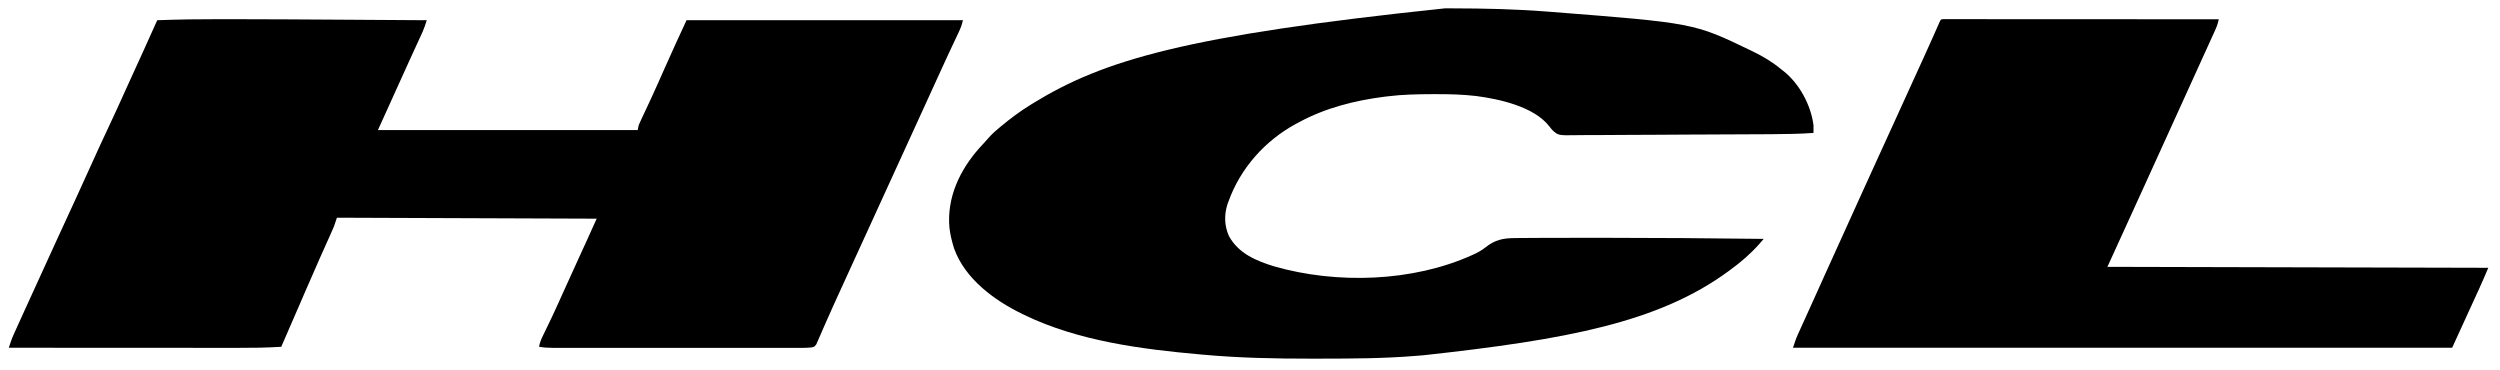
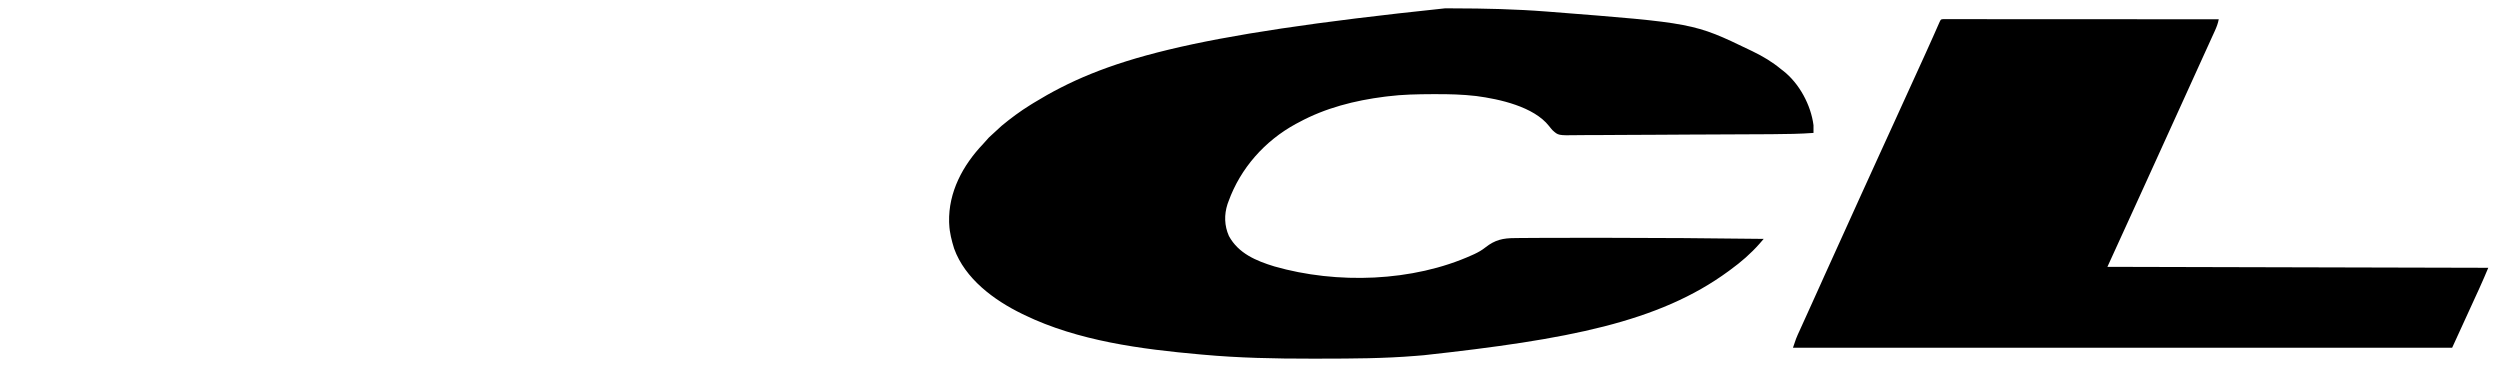
<svg xmlns="http://www.w3.org/2000/svg" width="196" height="29" viewBox="0 0 196 29" fill="none">
  <g clip-path="url(#clip0_8557_1938)">
-     <path d="M17.348 1.503C17.606 1.504 17.865 1.504 18.123 1.504C21.045 1.507 23.966 1.525 26.887 1.544C27.608 1.549 28.328 1.554 29.047 1.558C30.518 1.567 31.988 1.577 33.458 1.586C33.423 1.693 33.387 1.8 33.352 1.907C33.332 1.966 33.312 2.026 33.292 2.087C33.194 2.365 33.072 2.63 32.948 2.898C32.907 2.986 32.907 2.986 32.866 3.075C32.808 3.201 32.75 3.327 32.692 3.453C32.536 3.79 32.382 4.128 32.227 4.466C32.179 4.569 32.179 4.569 32.131 4.675C31.799 5.398 31.472 6.124 31.145 6.851C30.644 7.967 30.137 9.081 29.63 10.196C36.351 10.196 43.071 10.196 49.996 10.196C50.021 10.071 50.046 9.946 50.072 9.818C50.144 9.648 50.22 9.479 50.299 9.312C50.323 9.262 50.346 9.212 50.37 9.161C50.421 9.053 50.472 8.945 50.523 8.837C50.663 8.541 50.802 8.243 50.94 7.946C50.969 7.883 50.999 7.821 51.029 7.756C51.412 6.931 51.779 6.098 52.147 5.265C52.691 4.032 53.259 2.811 53.824 1.586C60.974 1.586 68.124 1.586 75.491 1.586C75.42 1.936 75.309 2.217 75.157 2.535C75.131 2.59 75.105 2.646 75.078 2.703C75.022 2.822 74.966 2.942 74.909 3.061C74.759 3.379 74.61 3.698 74.46 4.016C74.43 4.08 74.4 4.144 74.369 4.21C74.117 4.748 73.87 5.288 73.625 5.83C73.224 6.715 72.82 7.599 72.414 8.482C71.933 9.531 71.452 10.581 70.974 11.631C70.473 12.73 69.97 13.829 69.466 14.927C68.994 15.954 68.525 16.982 68.056 18.01C67.575 19.065 67.091 20.12 66.607 21.175C66.27 21.909 65.934 22.643 65.6 23.379C65.522 23.552 65.443 23.726 65.364 23.898C65.165 24.332 64.971 24.766 64.781 25.204C64.68 25.438 64.577 25.67 64.474 25.903C64.424 26.016 64.376 26.129 64.328 26.243C64.261 26.4 64.192 26.556 64.122 26.712C64.083 26.802 64.044 26.892 64.004 26.985C63.853 27.188 63.853 27.188 63.629 27.238C63.246 27.278 62.862 27.274 62.478 27.273C62.394 27.273 62.31 27.273 62.224 27.273C61.943 27.274 61.662 27.273 61.382 27.273C61.18 27.273 60.979 27.273 60.778 27.273C60.288 27.274 59.798 27.274 59.308 27.274C58.91 27.273 58.511 27.273 58.113 27.273C58.028 27.273 58.028 27.273 57.941 27.273C57.826 27.273 57.711 27.274 57.596 27.274C56.516 27.274 55.435 27.273 54.355 27.273C53.429 27.273 52.503 27.273 51.576 27.273C50.5 27.274 49.424 27.274 48.348 27.273C48.233 27.273 48.118 27.273 48.003 27.273C47.947 27.273 47.89 27.273 47.832 27.273C47.434 27.273 47.037 27.273 46.639 27.274C46.104 27.274 45.568 27.274 45.033 27.273C44.836 27.273 44.64 27.273 44.443 27.273C44.175 27.274 43.907 27.273 43.639 27.273C43.561 27.273 43.483 27.273 43.403 27.273C43.014 27.272 42.646 27.254 42.263 27.188C42.312 26.875 42.417 26.625 42.555 26.34C42.577 26.295 42.599 26.249 42.622 26.202C42.67 26.103 42.718 26.004 42.766 25.905C42.898 25.633 43.029 25.36 43.159 25.087C43.2 25.001 43.2 25.001 43.242 24.914C43.531 24.307 43.807 23.695 44.081 23.081C44.6 21.922 45.128 20.766 45.659 19.612C45.688 19.548 45.717 19.485 45.748 19.419C45.801 19.303 45.854 19.187 45.908 19.071C46.202 18.43 46.49 17.787 46.78 17.144C40.059 17.119 33.339 17.094 26.415 17.068C26.301 17.404 26.301 17.404 26.185 17.748C26.098 17.954 26.01 18.158 25.917 18.361C25.879 18.448 25.879 18.448 25.839 18.536C25.783 18.661 25.727 18.786 25.67 18.911C25.515 19.255 25.361 19.599 25.208 19.943C25.175 20.016 25.143 20.089 25.109 20.163C24.73 21.014 24.359 21.868 23.988 22.723C23.955 22.8 23.921 22.878 23.886 22.958C23.721 23.34 23.555 23.723 23.389 24.106C23.126 24.712 22.863 25.317 22.6 25.923C22.482 26.195 22.363 26.467 22.245 26.74C22.18 26.889 22.115 27.038 22.05 27.188C20.901 27.263 19.755 27.274 18.603 27.272C18.407 27.272 18.211 27.272 18.014 27.272C17.595 27.272 17.175 27.272 16.755 27.271C16.149 27.271 15.542 27.27 14.935 27.27C13.951 27.27 12.966 27.27 11.981 27.269C11.025 27.268 10.07 27.268 9.114 27.267C9.055 27.267 8.996 27.267 8.935 27.267C8.639 27.267 8.343 27.267 8.046 27.267C5.594 27.266 3.142 27.265 0.689 27.263C0.726 27.154 0.763 27.045 0.8 26.935C0.82 26.875 0.84 26.814 0.861 26.751C0.921 26.578 0.987 26.411 1.063 26.245C1.102 26.158 1.102 26.158 1.141 26.07C1.169 26.009 1.197 25.948 1.225 25.885C1.255 25.82 1.285 25.754 1.315 25.686C1.413 25.471 1.51 25.255 1.608 25.04C1.677 24.888 1.746 24.736 1.815 24.584C2.388 23.317 2.968 22.054 3.548 20.79C3.874 20.081 4.198 19.371 4.522 18.66C5.004 17.601 5.49 16.544 5.981 15.489C6.39 14.609 6.79 13.725 7.187 12.839C7.59 11.941 8.003 11.049 8.422 10.158C8.914 9.113 9.395 8.064 9.867 7.01C10.335 5.967 10.811 4.928 11.289 3.89C11.641 3.125 11.987 2.357 12.327 1.586C14.001 1.523 15.673 1.5 17.348 1.503Z" fill="black" />
-     <path d="M113.277 0.655C113.5 0.656 113.722 0.656 113.945 0.656C116.395 0.659 118.833 0.715 121.276 0.906C121.404 0.916 121.404 0.916 121.534 0.926C132.799 1.805 132.799 1.805 137.201 3.927C137.262 3.956 137.322 3.985 137.385 4.015C138.213 4.415 138.944 4.852 139.651 5.437C139.702 5.476 139.754 5.516 139.806 5.556C141.071 6.545 141.978 8.242 142.178 9.817C142.181 10.019 142.179 10.22 142.178 10.421C141.125 10.497 140.075 10.512 139.02 10.519C138.836 10.52 138.652 10.521 138.469 10.523C136.804 10.535 135.14 10.541 133.476 10.546C133.254 10.547 133.032 10.548 132.81 10.548C132.755 10.549 132.7 10.549 132.643 10.549C131.747 10.552 130.852 10.558 129.957 10.565C129.035 10.573 128.113 10.577 127.191 10.578C126.674 10.579 126.158 10.581 125.641 10.587C125.156 10.592 124.671 10.594 124.185 10.592C124.008 10.592 123.83 10.594 123.652 10.597C122.17 10.621 122.17 10.621 121.719 10.21C121.621 10.105 121.532 9.992 121.443 9.879C120.248 8.358 117.551 7.766 115.733 7.528C114.664 7.404 113.603 7.376 112.529 7.382C112.45 7.382 112.371 7.382 112.29 7.382C111.12 7.387 109.959 7.406 108.796 7.552C108.717 7.561 108.637 7.571 108.556 7.581C106.216 7.878 103.906 8.462 101.829 9.591C101.751 9.631 101.674 9.672 101.594 9.714C99.153 11.045 97.251 13.195 96.317 15.784C96.29 15.855 96.264 15.926 96.237 16C95.966 16.841 95.988 17.692 96.347 18.502C97.089 19.868 98.481 20.452 99.913 20.888C104.803 22.288 110.763 22.102 115.405 20.003C115.497 19.961 115.497 19.961 115.592 19.919C115.91 19.769 116.189 19.612 116.462 19.392C117.206 18.807 117.831 18.666 118.774 18.666C118.897 18.664 119.019 18.663 119.141 18.661C119.493 18.656 119.845 18.655 120.197 18.654C120.445 18.653 120.692 18.652 120.94 18.65C122.231 18.643 123.521 18.642 124.812 18.643C125.14 18.644 125.469 18.644 125.798 18.644C129.956 18.645 134.114 18.677 138.273 18.729C138.201 18.812 138.13 18.895 138.058 18.977C137.998 19.046 137.998 19.046 137.938 19.117C137.26 19.884 136.498 20.544 135.67 21.145C135.621 21.181 135.572 21.217 135.522 21.255C130.054 25.271 122.879 26.618 111.62 27.85C111.406 27.866 111.193 27.884 110.98 27.902C108.514 28.105 106.049 28.115 103.576 28.117C103.317 28.117 103.058 28.117 102.799 28.118C99.962 28.121 97.128 28.063 94.302 27.805C94.231 27.799 94.159 27.793 94.085 27.786C89.461 27.374 84.524 26.731 80.315 24.695C80.252 24.665 80.19 24.634 80.125 24.603C77.925 23.532 75.654 21.851 74.802 19.484C74.613 18.871 74.447 18.238 74.42 17.596C74.417 17.535 74.414 17.474 74.41 17.41C74.351 15.066 75.482 12.96 77.076 11.287C77.233 11.122 77.382 10.953 77.53 10.78C77.797 10.479 78.088 10.223 78.401 9.968C78.443 9.933 78.486 9.898 78.529 9.862C79.247 9.267 79.98 8.723 80.774 8.231C80.859 8.178 80.944 8.125 81.032 8.071C86.535 4.7 92.992 2.78 113.277 0.655Z" fill="black" />
+     <path d="M113.277 0.655C113.5 0.656 113.722 0.656 113.945 0.656C116.395 0.659 118.833 0.715 121.276 0.906C121.404 0.916 121.404 0.916 121.534 0.926C132.799 1.805 132.799 1.805 137.201 3.927C137.262 3.956 137.322 3.985 137.385 4.015C138.213 4.415 138.944 4.852 139.651 5.437C139.702 5.476 139.754 5.516 139.806 5.556C141.071 6.545 141.978 8.242 142.178 9.817C142.181 10.019 142.179 10.22 142.178 10.421C141.125 10.497 140.075 10.512 139.02 10.519C138.836 10.52 138.652 10.521 138.469 10.523C136.804 10.535 135.14 10.541 133.476 10.546C133.254 10.547 133.032 10.548 132.81 10.548C132.755 10.549 132.7 10.549 132.643 10.549C131.747 10.552 130.852 10.558 129.957 10.565C129.035 10.573 128.113 10.577 127.191 10.578C126.674 10.579 126.158 10.581 125.641 10.587C125.156 10.592 124.671 10.594 124.185 10.592C124.008 10.592 123.83 10.594 123.652 10.597C122.17 10.621 122.17 10.621 121.719 10.21C121.621 10.105 121.532 9.992 121.443 9.879C120.248 8.358 117.551 7.766 115.733 7.528C114.664 7.404 113.603 7.376 112.529 7.382C112.45 7.382 112.371 7.382 112.29 7.382C111.12 7.387 109.959 7.406 108.796 7.552C108.717 7.561 108.637 7.571 108.556 7.581C106.216 7.878 103.906 8.462 101.829 9.591C101.751 9.631 101.674 9.672 101.594 9.714C99.153 11.045 97.251 13.195 96.317 15.784C96.29 15.855 96.264 15.926 96.237 16C95.966 16.841 95.988 17.692 96.347 18.502C97.089 19.868 98.481 20.452 99.913 20.888C104.803 22.288 110.763 22.102 115.405 20.003C115.497 19.961 115.497 19.961 115.592 19.919C115.91 19.769 116.189 19.612 116.462 19.392C117.206 18.807 117.831 18.666 118.774 18.666C118.897 18.664 119.019 18.663 119.141 18.661C119.493 18.656 119.845 18.655 120.197 18.654C120.445 18.653 120.692 18.652 120.94 18.65C122.231 18.643 123.521 18.642 124.812 18.643C125.14 18.644 125.469 18.644 125.798 18.644C129.956 18.645 134.114 18.677 138.273 18.729C138.201 18.812 138.13 18.895 138.058 18.977C137.998 19.046 137.998 19.046 137.938 19.117C137.26 19.884 136.498 20.544 135.67 21.145C135.621 21.181 135.572 21.217 135.522 21.255C130.054 25.271 122.879 26.618 111.62 27.85C111.406 27.866 111.193 27.884 110.98 27.902C108.514 28.105 106.049 28.115 103.576 28.117C103.317 28.117 103.058 28.117 102.799 28.118C99.962 28.121 97.128 28.063 94.302 27.805C94.231 27.799 94.159 27.793 94.085 27.786C89.461 27.374 84.524 26.731 80.315 24.695C80.252 24.665 80.19 24.634 80.125 24.603C77.925 23.532 75.654 21.851 74.802 19.484C74.613 18.871 74.447 18.238 74.42 17.596C74.417 17.535 74.414 17.474 74.41 17.41C74.351 15.066 75.482 12.96 77.076 11.287C77.233 11.122 77.382 10.953 77.53 10.78C78.443 9.933 78.486 9.898 78.529 9.862C79.247 9.267 79.98 8.723 80.774 8.231C80.859 8.178 80.944 8.125 81.032 8.071C86.535 4.7 92.992 2.78 113.277 0.655Z" fill="black" />
    <path d="M152.355 1.501C152.421 1.501 152.487 1.501 152.555 1.501C152.631 1.501 152.707 1.501 152.785 1.501C152.869 1.501 152.954 1.501 153.041 1.502C153.129 1.502 153.218 1.502 153.31 1.501C153.558 1.501 153.805 1.502 154.053 1.502C154.32 1.502 154.587 1.502 154.853 1.502C155.316 1.502 155.778 1.502 156.241 1.503C156.91 1.503 157.578 1.504 158.247 1.504C159.332 1.504 160.417 1.504 161.502 1.505C162.556 1.506 163.61 1.506 164.664 1.507C164.729 1.507 164.794 1.507 164.861 1.507C165.186 1.507 165.512 1.507 165.838 1.507C168.542 1.508 171.246 1.509 173.95 1.511C173.888 1.845 173.774 2.135 173.633 2.443C173.608 2.497 173.584 2.551 173.559 2.606C173.479 2.782 173.398 2.958 173.318 3.134C173.262 3.258 173.206 3.382 173.15 3.505C173.009 3.816 172.867 4.126 172.726 4.436C172.614 4.682 172.503 4.927 172.391 5.173C172.232 5.523 172.073 5.873 171.914 6.223C171.637 6.83 171.362 7.438 171.086 8.046C170.142 10.128 169.195 12.21 168.246 14.29C167.927 14.989 167.608 15.689 167.289 16.388C166.6 17.899 165.911 19.409 165.221 20.92C180.002 20.957 180.002 20.957 195.081 20.995C194.858 21.523 194.636 22.048 194.397 22.568C194.356 22.659 194.356 22.659 194.314 22.751C194.226 22.941 194.139 23.132 194.052 23.322C193.996 23.444 193.941 23.565 193.885 23.687C193.697 24.099 193.508 24.51 193.32 24.922C192.966 25.695 192.612 26.467 192.248 27.263C175.194 27.263 158.139 27.263 140.568 27.263C140.827 26.499 140.827 26.499 140.94 26.248C140.966 26.191 140.992 26.134 141.018 26.075C141.046 26.015 141.073 25.955 141.102 25.893C141.131 25.828 141.161 25.763 141.191 25.696C141.288 25.482 141.385 25.268 141.482 25.054C141.551 24.903 141.62 24.751 141.688 24.6C141.831 24.285 141.973 23.97 142.116 23.655C142.319 23.208 142.521 22.76 142.723 22.312C142.754 22.241 142.786 22.171 142.819 22.098C142.882 21.957 142.946 21.815 143.009 21.674C143.554 20.463 144.103 19.253 144.655 18.045C145.055 17.17 145.452 16.294 145.846 15.416C146.356 14.281 146.874 13.15 147.393 12.019C147.776 11.185 148.158 10.351 148.537 9.515C148.861 8.8 149.187 8.086 149.513 7.372C150.168 5.935 150.168 5.935 150.823 4.499C150.882 4.369 150.882 4.369 150.942 4.237C151.141 3.8 151.338 3.362 151.533 2.923C151.572 2.835 151.611 2.746 151.652 2.655C151.726 2.488 151.8 2.32 151.874 2.153C151.906 2.079 151.939 2.005 151.973 1.93C152.001 1.865 152.03 1.8 152.059 1.733C152.164 1.513 152.164 1.513 152.355 1.501Z" fill="black" />
  </g>
  <defs>
    <clipPath id="clip0_8557_1938">
      <rect width="196" height="29" fill="white" />
    </clipPath>
  </defs>
</svg>